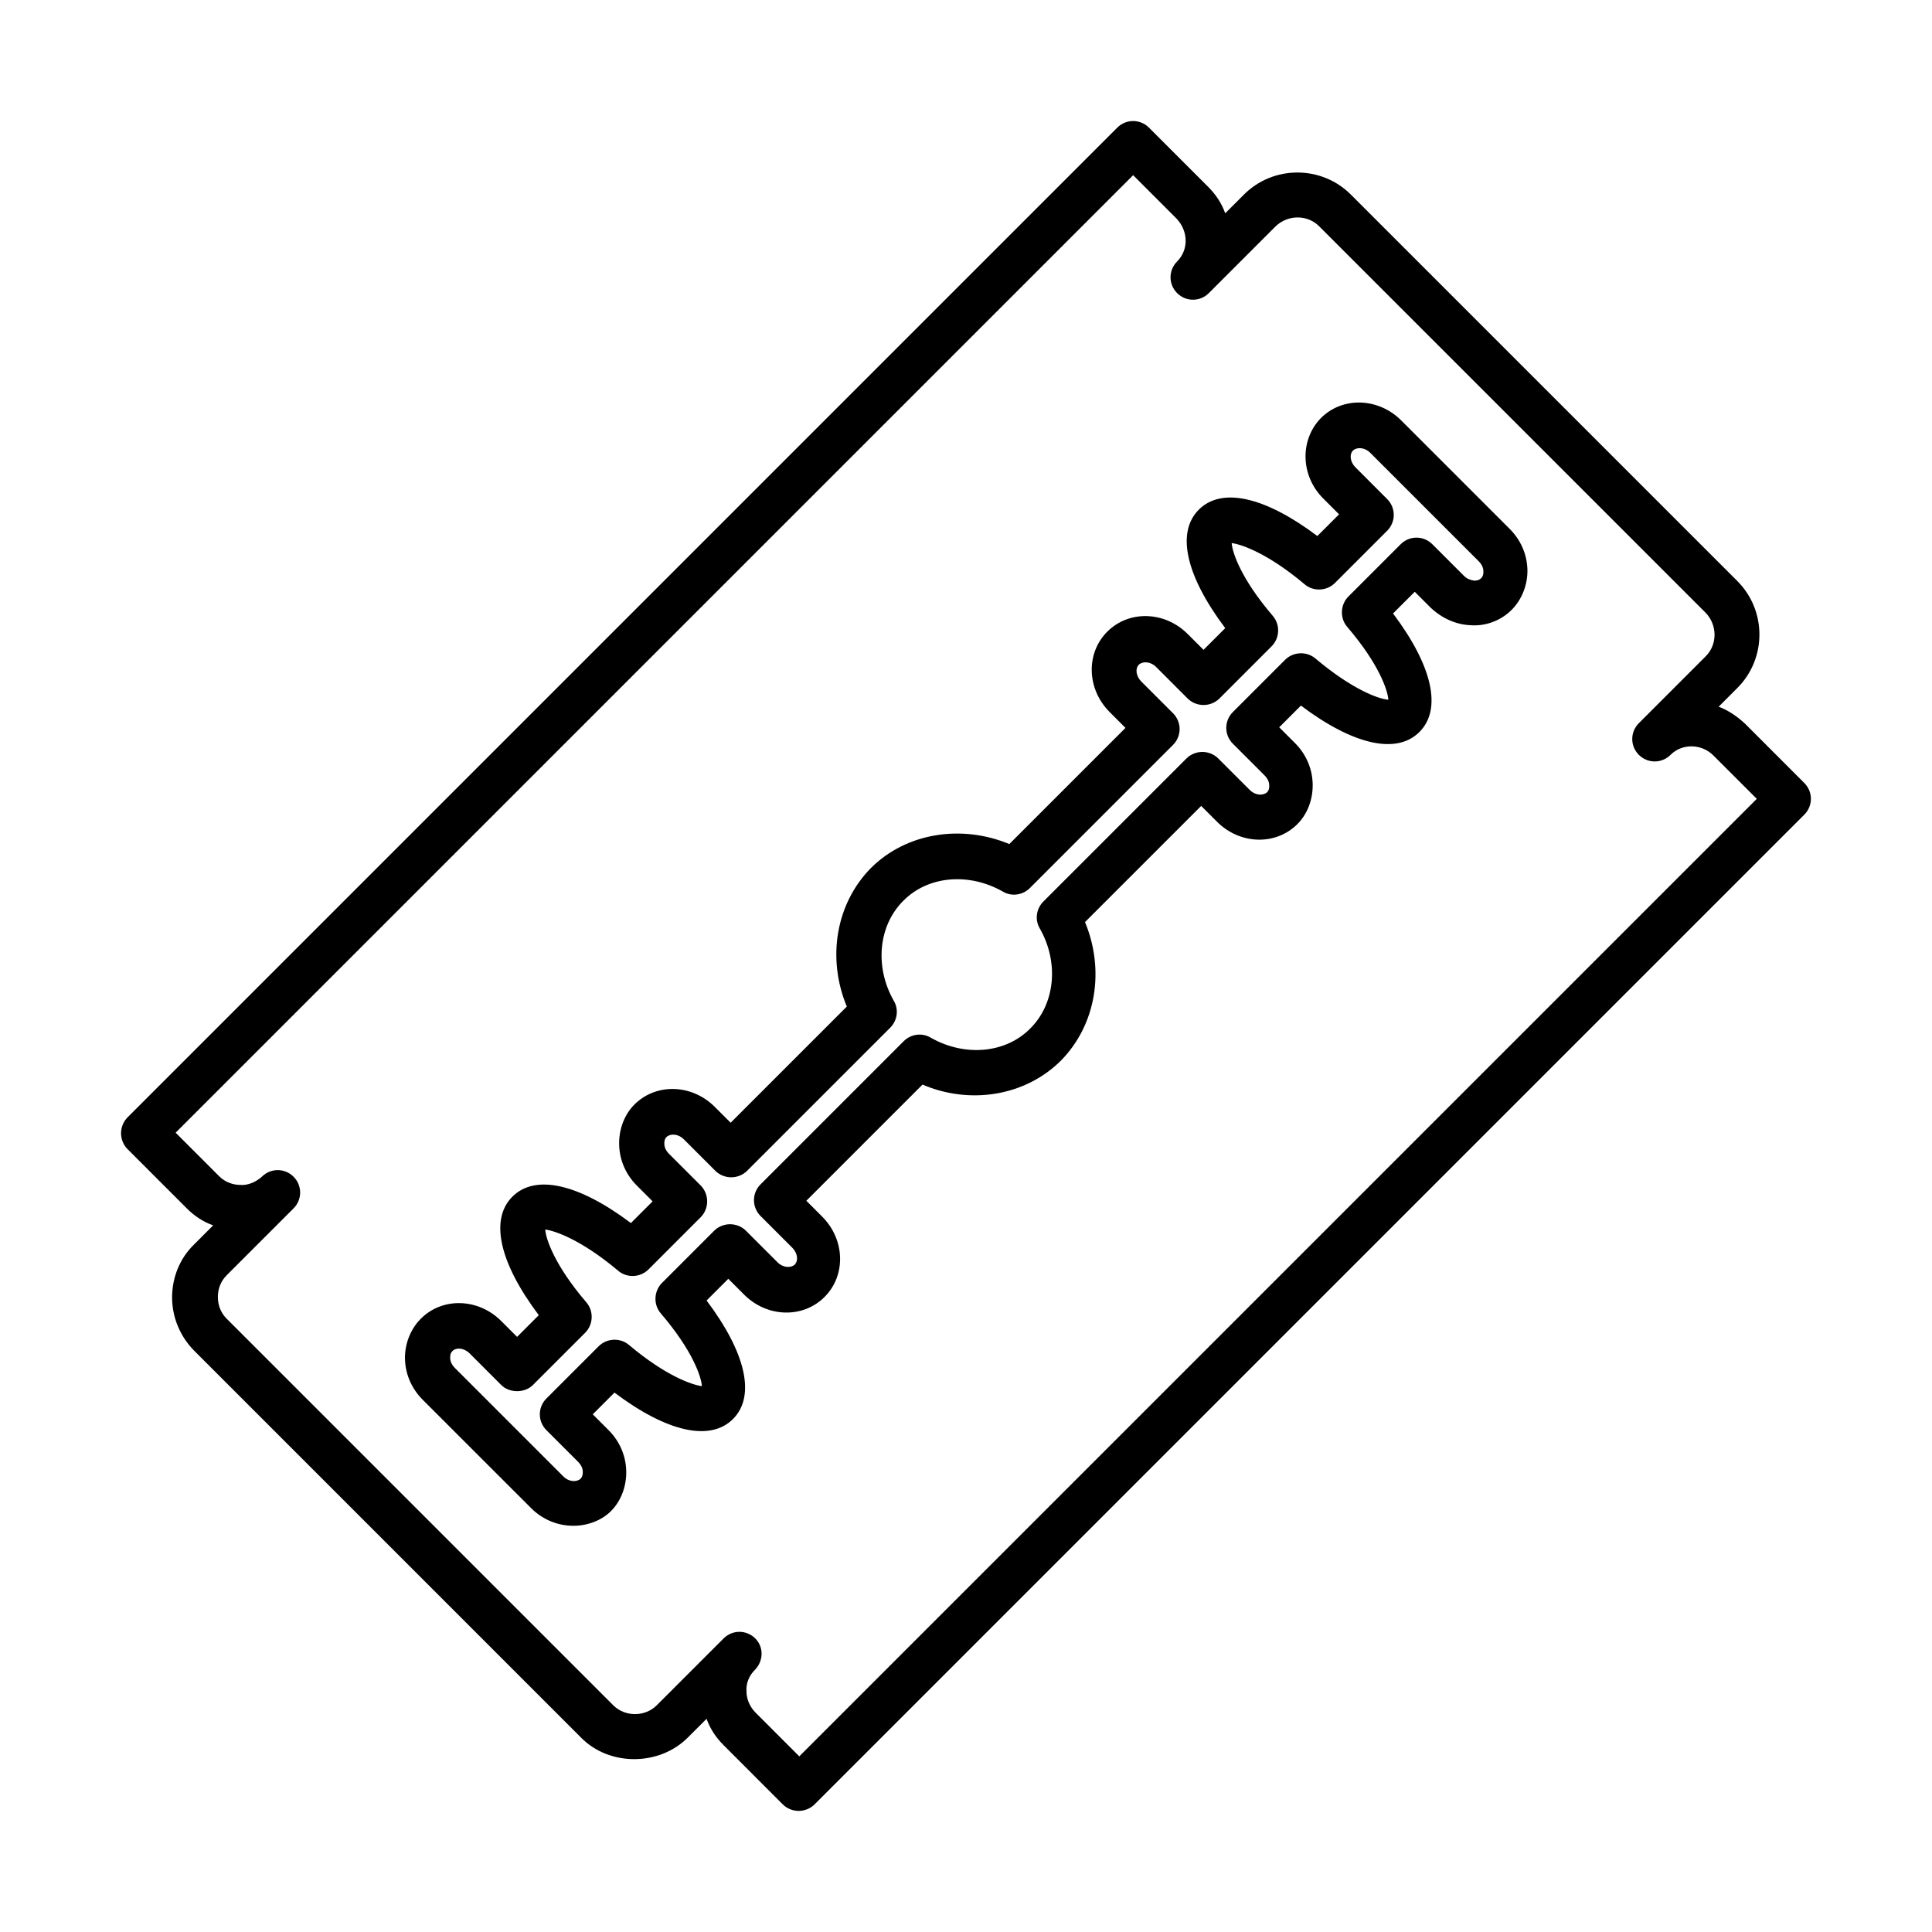
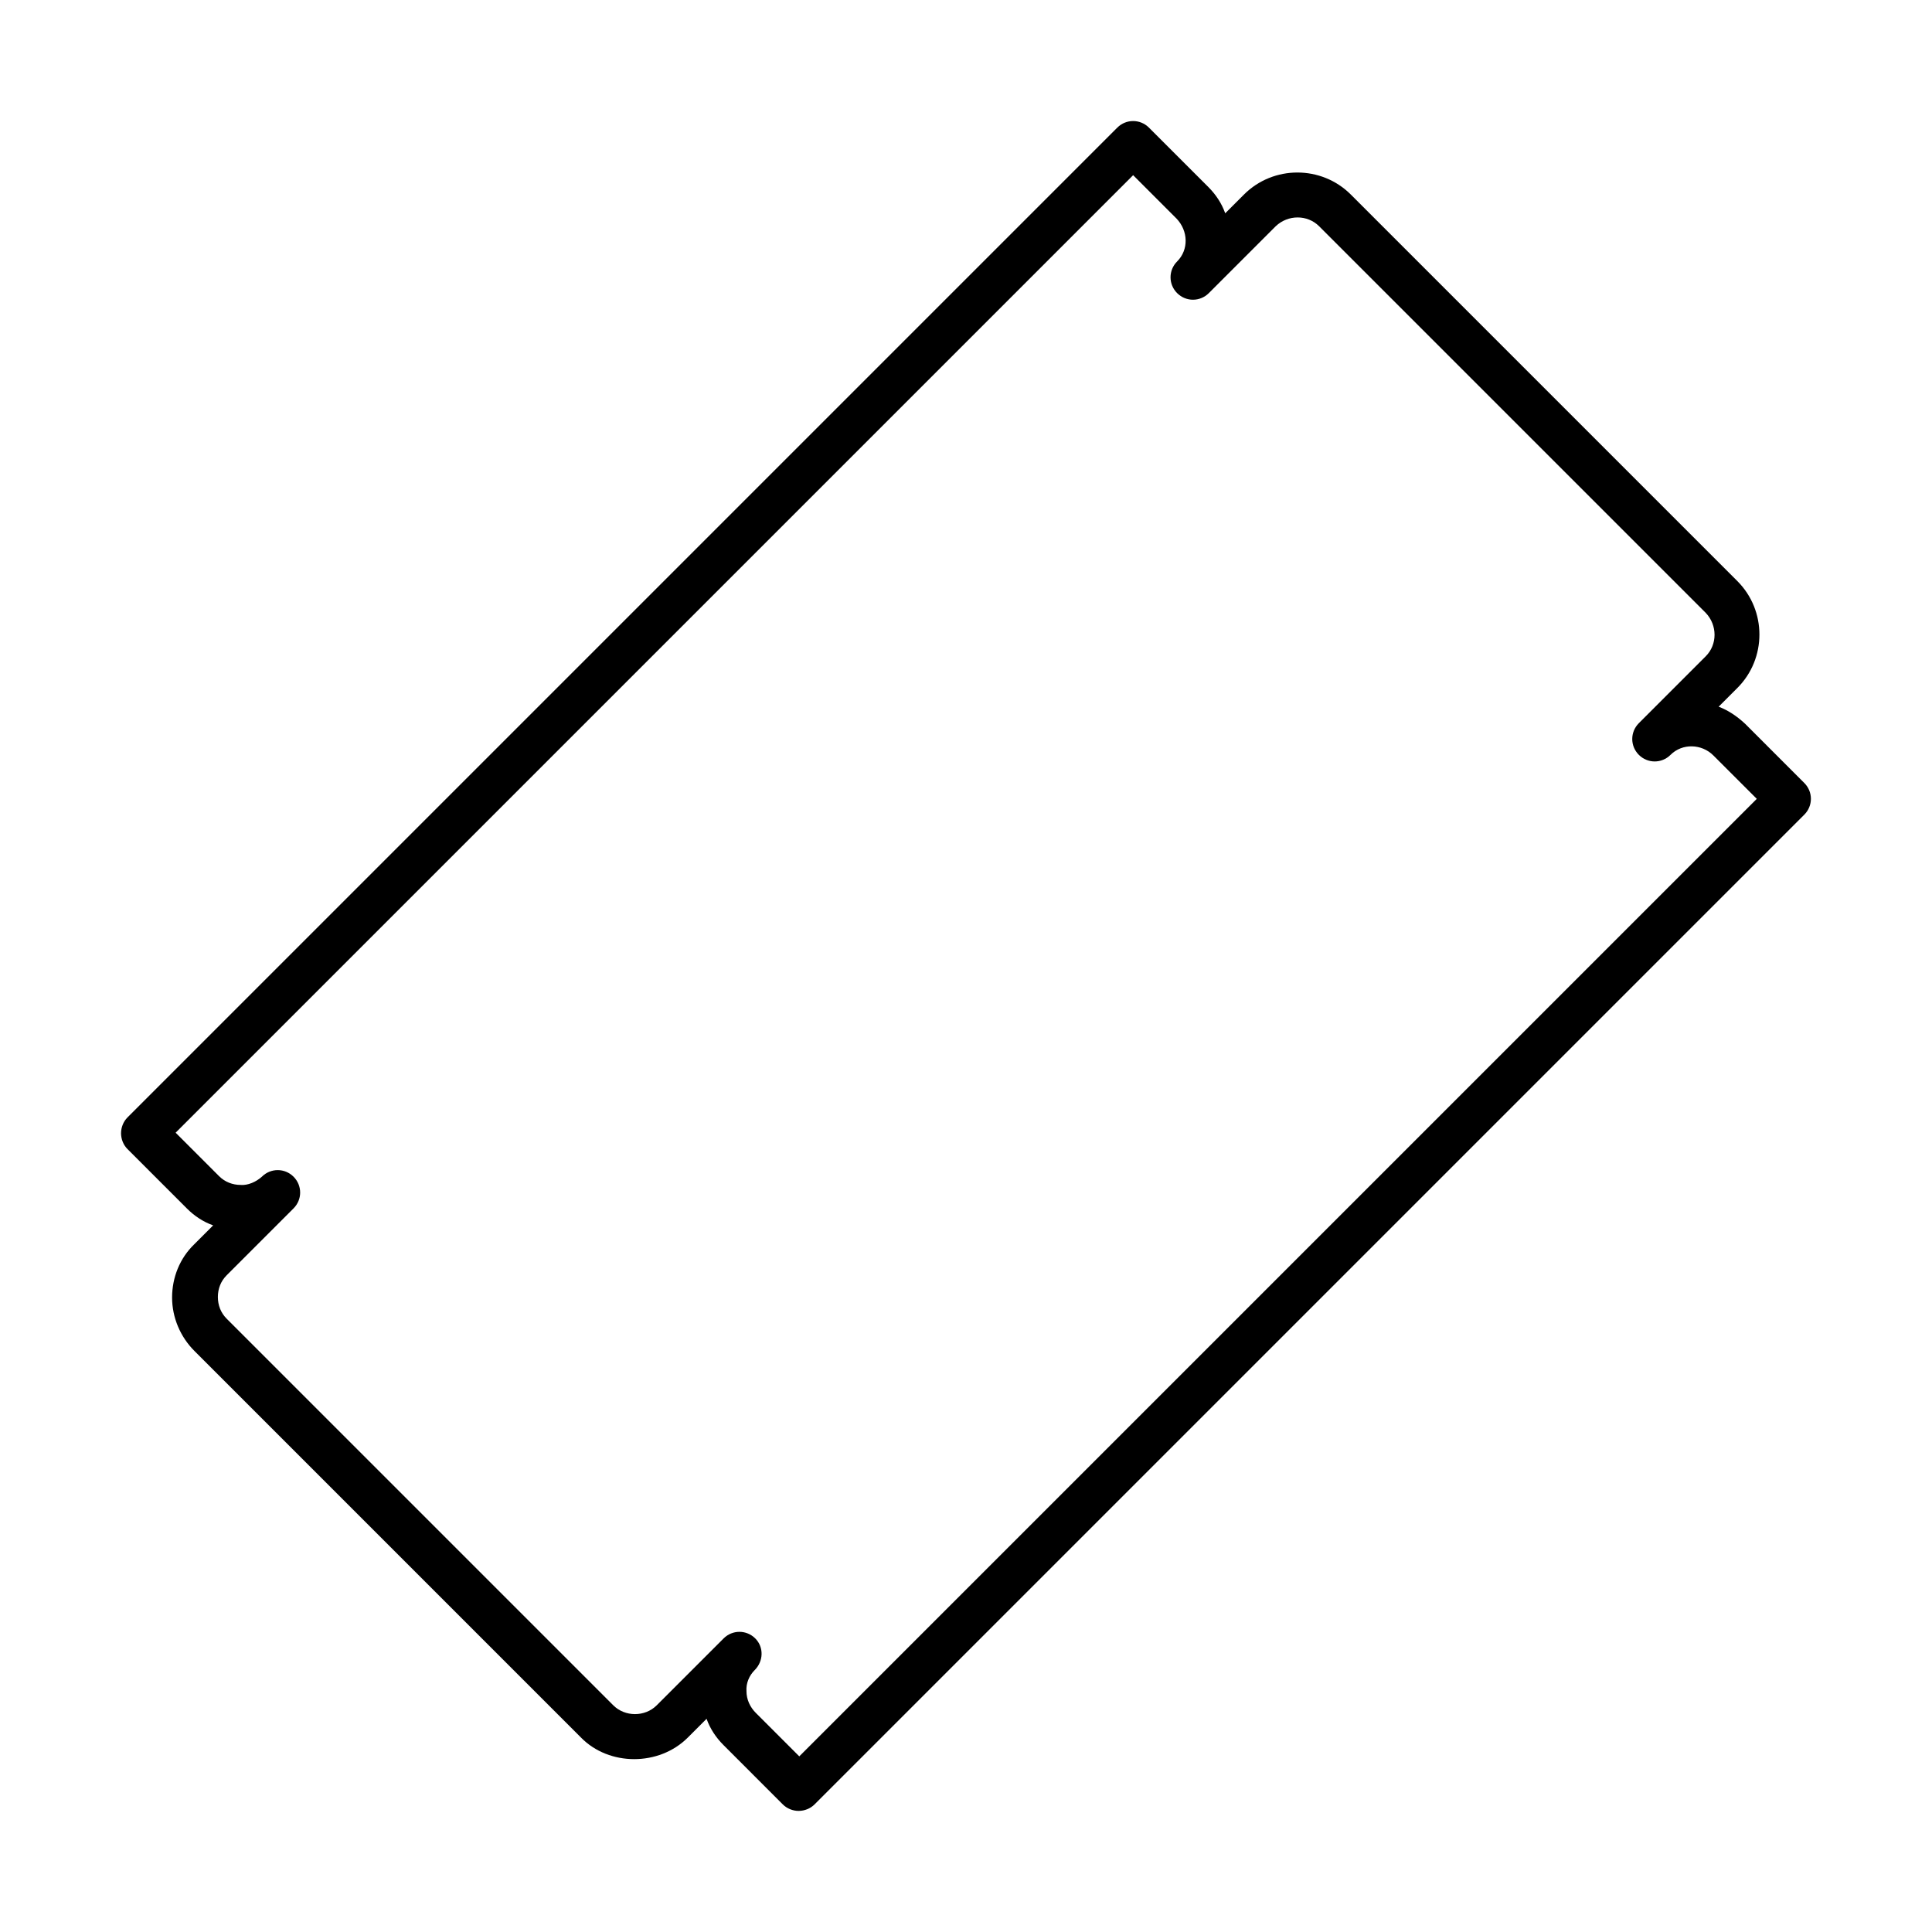
<svg xmlns="http://www.w3.org/2000/svg" fill="#000000" width="800px" height="800px" version="1.1" viewBox="144 144 512 512">
  <g>
    <path d="m355.66 623.91c-1.555 0-3.106-0.625-4.195-1.711l-15.703-15.707c-2.023-2.019-3.578-4.352-4.512-6.992l-4.977 4.977c-7.617 7.617-20.836 7.617-28.297 0l-102.46-102.47c-3.734-3.731-5.91-8.859-5.91-14.145 0-5.289 2.023-10.422 5.91-14.152l4.973-4.973c-2.644-0.934-4.977-2.488-6.996-4.512l-15.703-15.703c-1.09-1.086-1.711-2.644-1.711-4.199s0.621-3.109 1.711-4.195l262.3-262.3c2.332-2.332 6.066-2.332 8.398 0l15.703 15.703c2.019 2.023 3.574 4.356 4.504 6.996l4.977-4.977c7.773-7.773 20.527-7.773 28.301 0l102.46 102.46c7.773 7.777 7.773 20.523 0 28.297l-4.973 4.977c2.488 0.934 4.82 2.488 6.996 4.508l15.703 15.707c2.332 2.332 2.332 6.062 0 8.395l-262.3 262.3c-1.09 1.086-2.644 1.711-4.199 1.711zm-11.66-37.32c-1.402 1.402-2.332 3.422-2.176 5.602 0 2.176 0.93 4.199 2.484 5.754l11.508 11.508 253.75-253.75-11.508-11.504c-3.109-3.109-8.238-3.266-11.348-0.156-2.332 2.332-6.066 2.332-8.398 0-2.332-2.332-2.332-6.062 0-8.395l17.727-17.727c3.113-3.109 3.113-8.238 0-11.504l-102.46-102.46c-3.109-3.109-8.238-3.109-11.504 0l-17.723 17.723c-2.332 2.332-6.066 2.332-8.398 0s-2.332-6.062 0-8.395c3.109-3.113 2.953-8.086-0.156-11.352l-11.504-11.508-253.75 253.75 11.504 11.508c1.555 1.555 3.578 2.336 5.754 2.336 1.867 0.152 4.043-0.781 5.598-2.18 2.332-2.332 6.062-2.332 8.395 0 2.332 2.332 2.332 6.062 0 8.395l-17.727 17.727c-1.555 1.555-2.328 3.574-2.328 5.754 0 2.176 0.773 4.195 2.328 5.75l102.46 102.46c3.109 3.109 8.398 3.109 11.508 0l17.727-17.723c2.332-2.332 6.059-2.332 8.391 0s2.18 6.059-0.152 8.391z" />
-     <path d="m295.96 548.35c-4.043 0-8.086-1.555-11.195-4.664l-28.766-28.762c-2.801-2.801-4.512-6.531-4.668-10.574-0.152-4.039 1.402-8.086 4.199-10.887 5.754-5.75 15.238-5.441 21.305 0.625l4.199 4.199 5.75-5.754c-10.418-13.836-13.059-25.344-6.996-31.406 6.062-6.066 17.57-3.422 31.406 6.996l5.754-5.754-4.195-4.199c-2.801-2.801-4.512-6.531-4.664-10.574-0.156-4.039 1.242-8.082 4.039-10.883 5.754-5.75 15.238-5.441 21.301 0.625l4.199 4.195 30.785-30.781c-5.289-12.75-2.953-27.215 6.375-36.699 9.332-9.328 23.945-11.66 36.695-6.371l30.785-30.785-4.199-4.199c-6.062-6.062-6.375-15.551-0.625-21.305 5.754-5.75 15.242-5.441 21.305 0.625l4.199 4.195 5.75-5.754c-10.418-13.836-13.059-25.34-6.996-31.402 6.066-6.066 17.57-3.422 31.41 6.996l5.754-5.754-4.199-4.199c-6.062-6.066-6.219-15.547-0.621-21.301 5.75-5.754 15.234-5.441 21.297 0.621l28.766 28.766c2.801 2.797 4.512 6.531 4.668 10.574 0.152 4.043-1.402 8.086-4.199 10.883-2.801 2.801-6.84 4.356-10.883 4.043-3.887-0.156-7.621-1.867-10.578-4.664l-4.195-4.199-5.754 5.75c10.418 13.84 13.062 25.344 6.996 31.41-6.062 6.062-17.566 3.422-31.406-6.996l-5.75 5.754 4.199 4.199c2.797 2.797 4.504 6.527 4.66 10.57 0.156 4.043-1.246 8.086-4.043 10.883-5.754 5.754-15.234 5.441-21.301-0.621l-4.195-4.199-30.789 30.785c5.289 12.75 2.957 27.211-6.371 36.695-9.328 9.328-23.945 11.816-36.695 6.375l-30.785 30.785 4.195 4.199c6.066 6.062 6.379 15.547 0.625 21.301-5.754 5.754-15.242 5.441-21.305-0.621l-4.199-4.199-5.75 5.754c10.418 13.84 13.062 25.344 6.996 31.41-6.062 6.062-17.57 3.418-31.406-7l-5.754 5.754 4.195 4.199c2.801 2.797 4.512 6.527 4.668 10.57 0.152 4.043-1.246 8.086-4.043 10.883-2.488 2.488-6.219 3.887-9.949 3.887zm-30.32-46.957c-0.621 0-1.246 0.156-1.711 0.625-0.621 0.621-0.625 1.246-0.625 1.867 0 0.934 0.469 1.863 1.246 2.641l28.766 28.766c1.402 1.402 3.418 1.555 4.508 0.621 0.621-0.625 0.621-1.398 0.621-1.863 0-0.934-0.465-1.867-1.242-2.644l-8.395-8.395c-2.332-2.332-2.332-6.066 0-8.398l13.836-13.836c2.176-2.176 5.754-2.332 8.086-0.312 9.793 8.242 16.793 10.574 19.281 10.883-0.156-2.484-2.488-9.484-10.887-19.277-2.019-2.332-1.863-5.91 0.312-8.086l13.836-13.84c1.09-1.09 2.644-1.711 4.199-1.711 1.555 0 3.109 0.621 4.199 1.711l8.395 8.395c1.402 1.402 3.422 1.559 4.512 0.625 1.086-1.09 0.777-3.109-0.625-4.512l-8.395-8.395c-2.332-2.332-2.332-6.062 0-8.395l37.938-37.941c1.863-1.863 4.82-2.328 7.152-0.93 9.016 5.133 19.902 4.195 26.434-2.488 6.531-6.531 7.617-17.414 2.484-26.434-1.398-2.332-0.93-5.285 0.934-7.152l37.938-37.934c1.09-1.09 2.644-1.715 4.199-1.715 1.555 0 3.109 0.625 4.199 1.715l8.395 8.391c1.402 1.398 3.422 1.555 4.512 0.621 0.621-0.621 0.617-1.238 0.617-1.863 0-0.93-0.461-1.867-1.238-2.644l-8.398-8.395c-2.332-2.332-2.332-6.062 0-8.395l13.836-13.84c2.176-2.176 5.754-2.332 8.086-0.312 9.797 8.242 16.793 10.73 19.281 10.887-0.156-2.488-2.488-9.484-10.883-19.281-2.023-2.332-1.867-5.906 0.309-8.082l13.836-13.84c2.336-2.336 6.066-2.336 8.398 0l8.398 8.395c0.777 0.777 1.707 1.09 2.641 1.246 0.465 0 1.246 0 1.867-0.621 0.621-0.625 0.621-1.246 0.621-1.871 0-0.93-0.465-1.863-1.242-2.641l-28.766-28.766c-1.398-1.398-3.418-1.551-4.508-0.617-1.09 1.086-0.777 3.106 0.621 4.504l8.395 8.398c2.332 2.332 2.332 6.062 0 8.395l-13.836 13.84c-2.176 2.176-5.754 2.328-8.086 0.309-9.797-8.242-16.793-10.574-19.281-10.883 0.156 2.488 2.488 9.484 10.883 19.281 2.023 2.332 1.867 5.906-0.309 8.082l-13.836 13.844c-1.09 1.086-2.644 1.707-4.199 1.707-1.555 0-3.109-0.621-4.199-1.707l-8.395-8.398c-1.402-1.398-3.422-1.555-4.512-0.621-1.09 1.086-0.777 3.109 0.621 4.508l8.398 8.398c2.332 2.332 2.332 6.062 0 8.395l-37.938 37.938c-1.863 1.867-4.82 2.332-7.152 0.934-9.016-5.129-19.902-4.199-26.434 2.488-6.531 6.527-7.617 17.41-2.488 26.43 1.402 2.332 0.934 5.285-0.934 7.152l-37.938 37.938c-1.086 1.086-2.641 1.711-4.195 1.711-1.555 0-3.109-0.625-4.199-1.711l-8.398-8.395c-1.398-1.398-3.422-1.555-4.508-0.621-0.621 0.621-0.621 1.242-0.621 1.863 0 0.934 0.465 1.867 1.242 2.644l8.398 8.395c1.086 1.09 1.711 2.644 1.711 4.199 0 1.555-0.625 3.109-1.711 4.195l-13.836 13.84c-2.18 2.18-5.754 2.336-8.086 0.312-9.797-8.238-16.793-10.574-19.281-10.887 0.156 2.488 2.488 9.488 10.883 19.285 2.023 2.332 1.867 5.902-0.309 8.082l-13.84 13.84c-2.176 2.176-6.219 2.176-8.395 0l-8.398-8.398c-0.777-0.777-1.863-1.246-2.797-1.246z" />
  </g>
</svg>